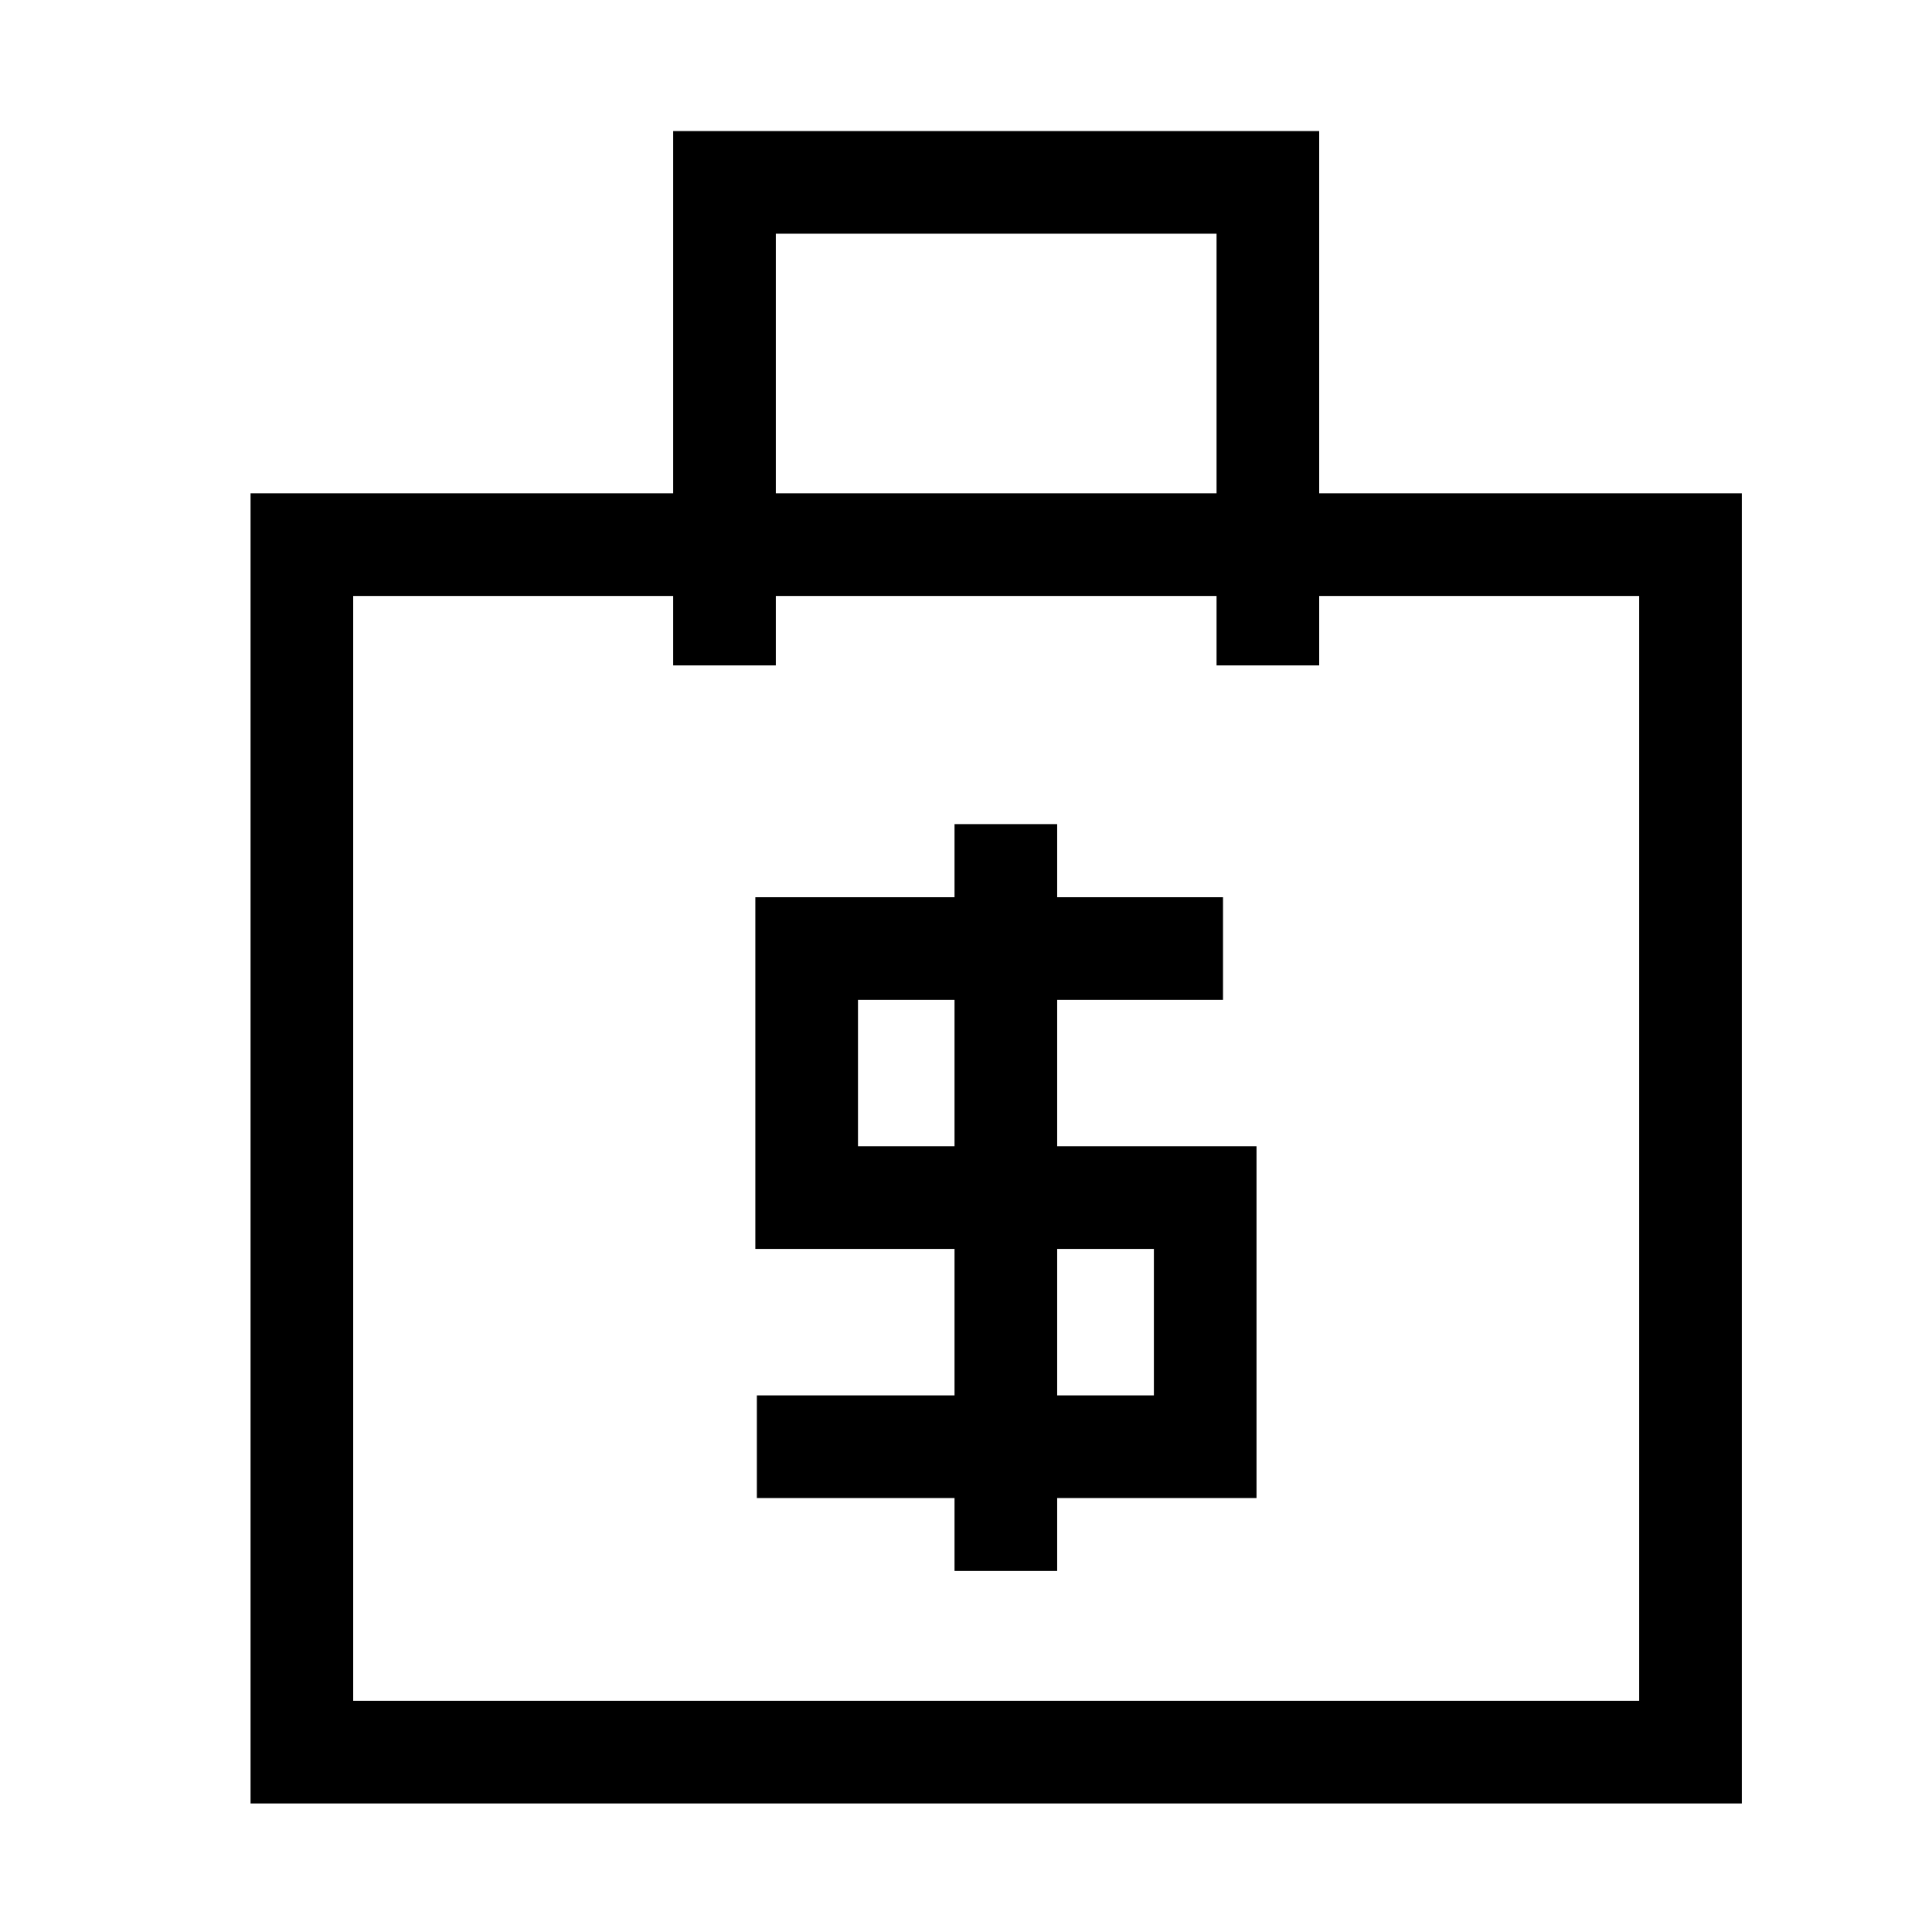
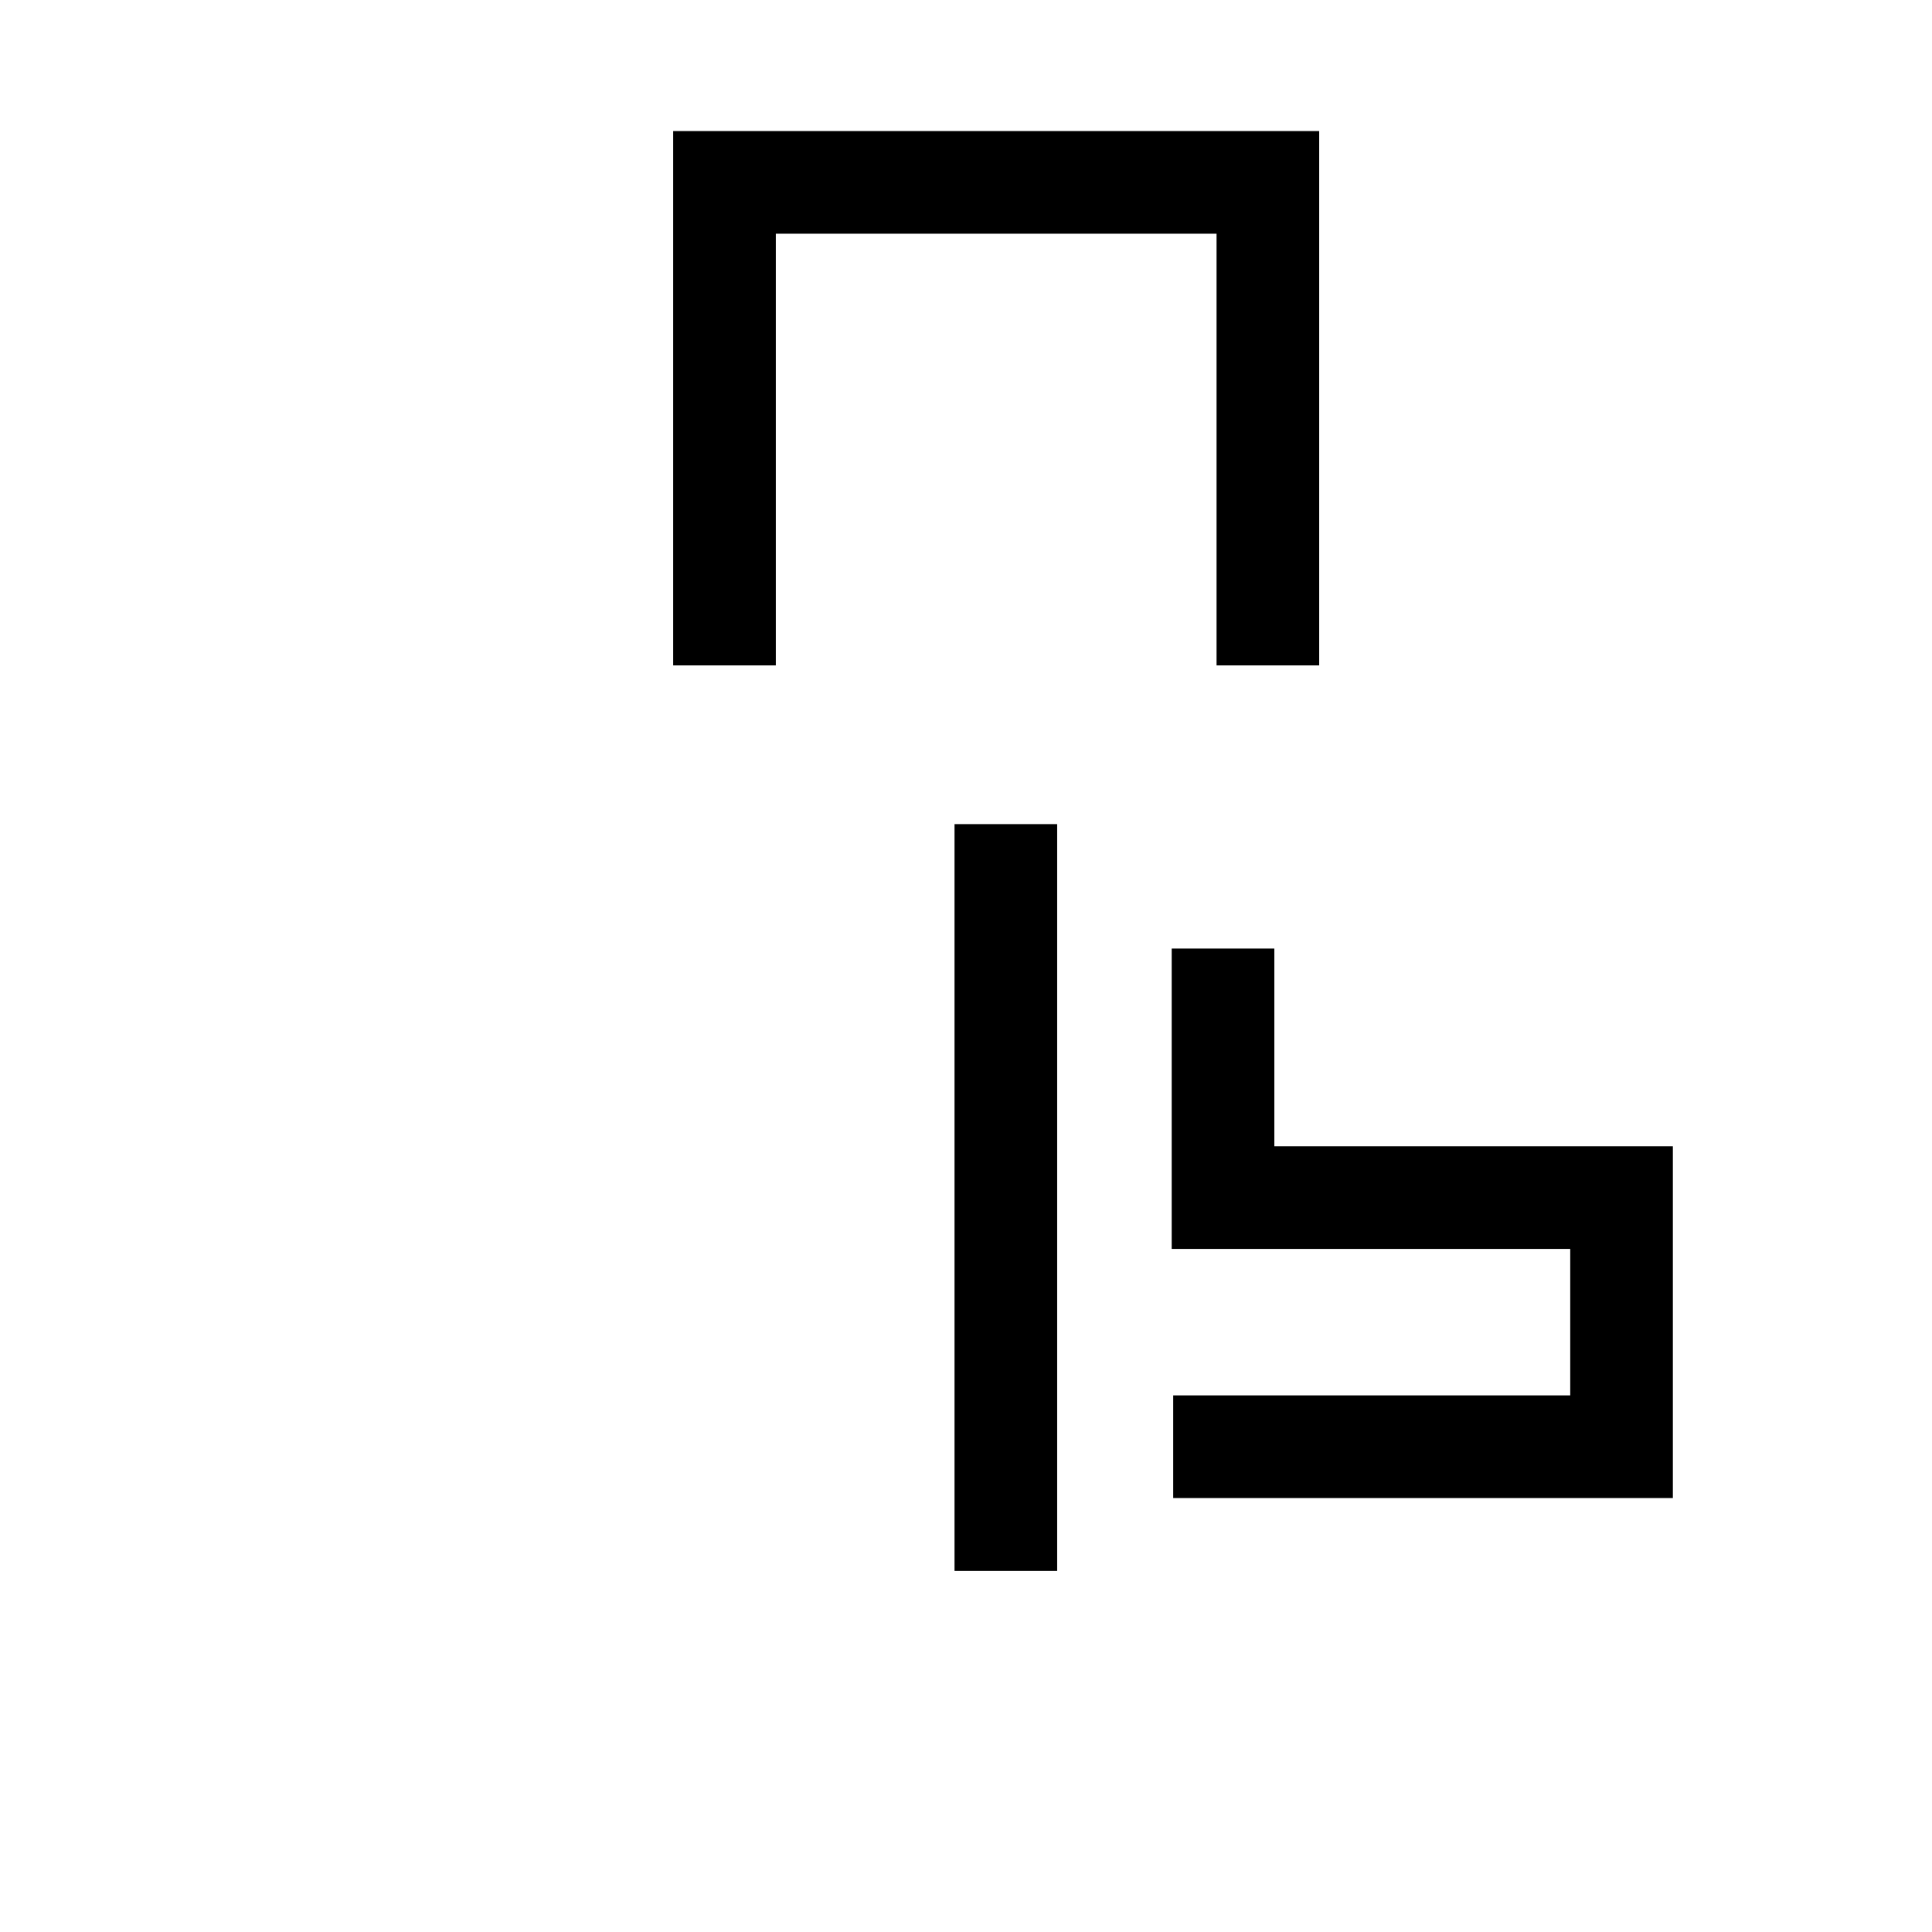
<svg xmlns="http://www.w3.org/2000/svg" width="32" height="32">
-   <path fill="none" stroke="#000" stroke-width="1.7" stroke-miterlimit="10" d="M24.974 9.021H5v20h23v-20z" />
-   <path fill="none" stroke="#000" stroke-width="1.7" stroke-miterlimit="10" d="M12 11.021v-8h9v8M16.66 13.65v12.37M20.257 15.711h-6.896v4.125h6.601v4.126h-7.426" />
+   <path fill="none" stroke="#000" stroke-width="1.7" stroke-miterlimit="10" d="M12 11.021v-8h9v8M16.66 13.65v12.37M20.257 15.711v4.125h6.601v4.126h-7.426" />
</svg>